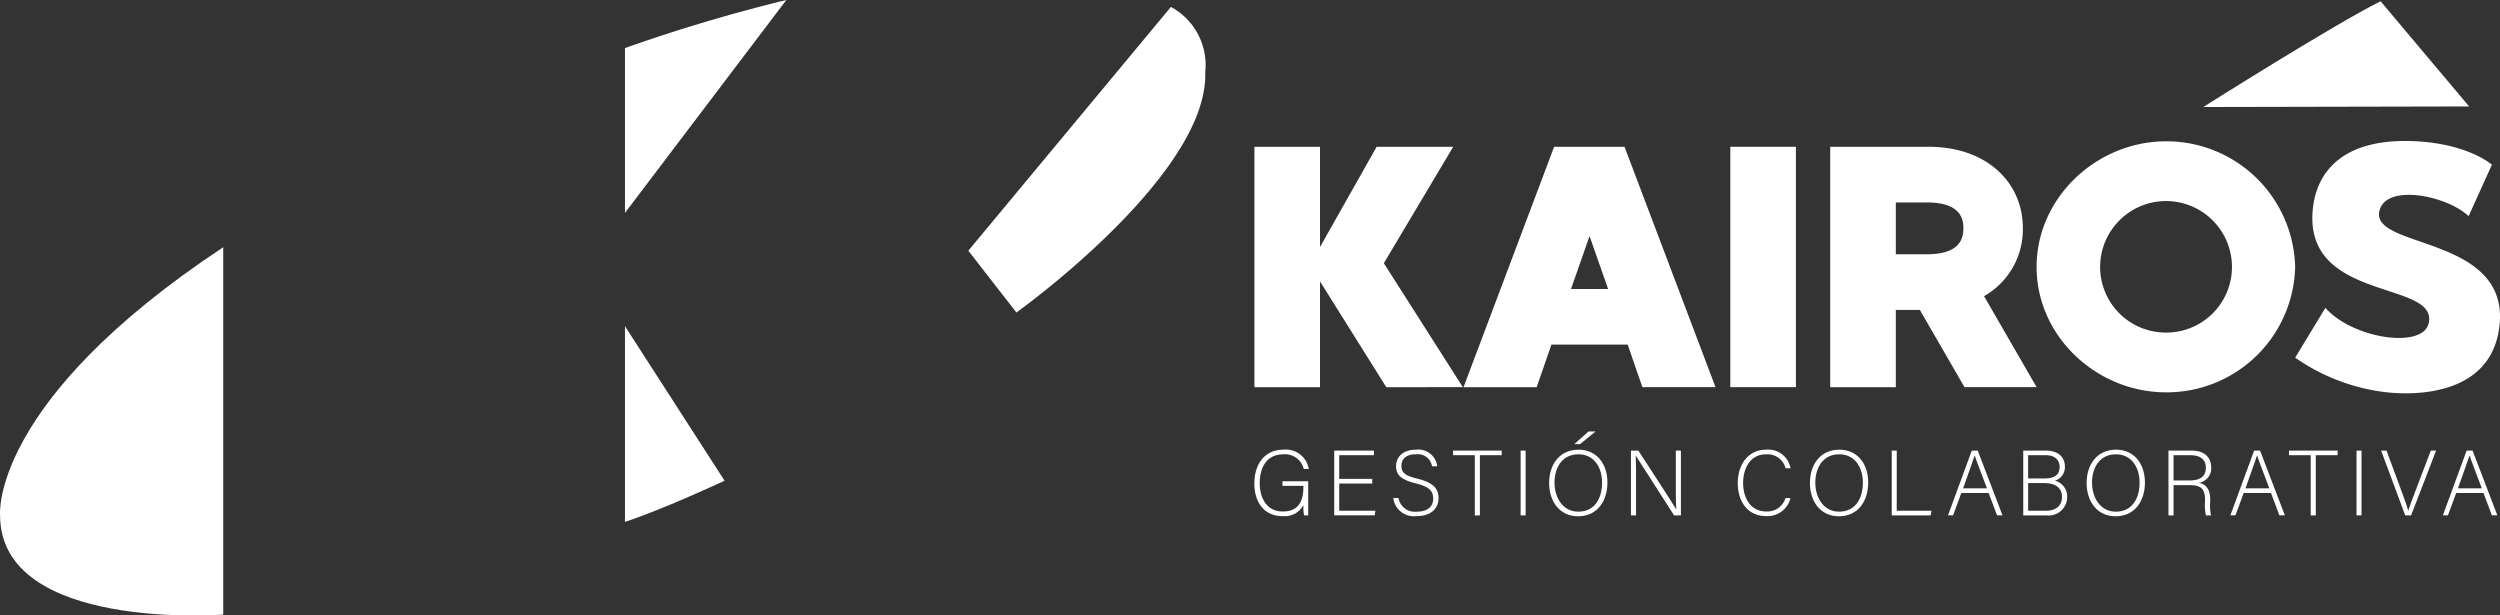
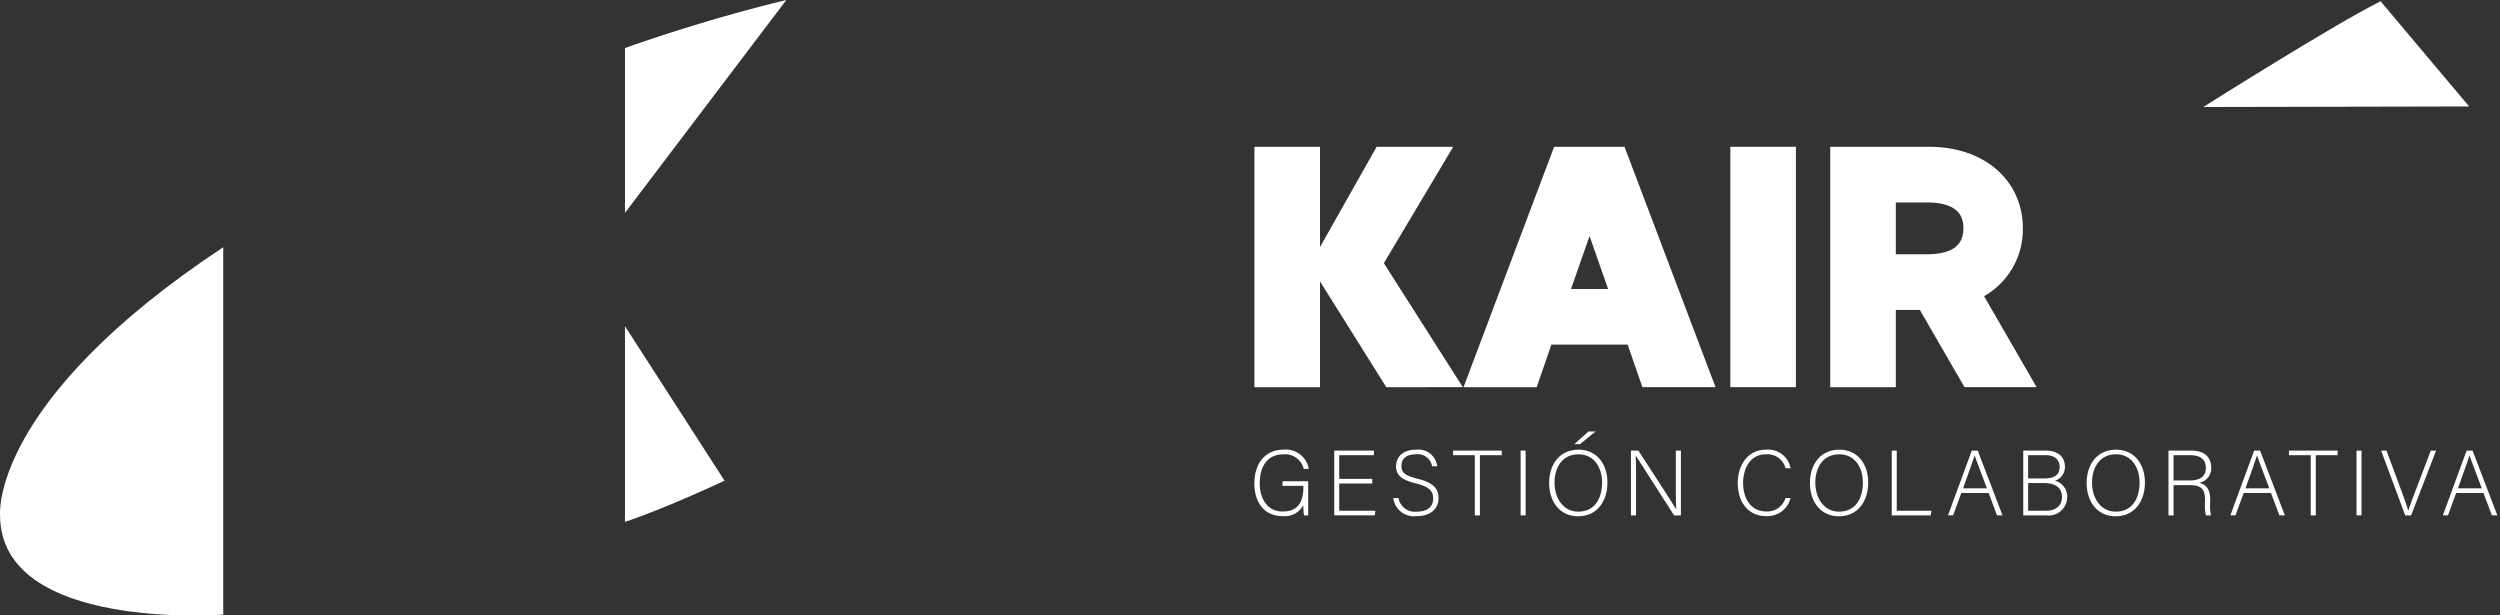
<svg xmlns="http://www.w3.org/2000/svg" width="245.718" height="60.495" viewBox="0 0 245.718 60.495">
  <rect x="0" y="0" width="245.718" height="60.495" fill="#333333" stroke="none" />
  <g transform="translate(6006.418 249.98)">
    <path d="M-5984.476-206.228v36.11s-21.936,1.687-21.936-9.787C-6006.411-179.905-6007.424-191.042-5984.476-206.228Z" transform="translate(0 -19.454)" fill="#fff" />
    <path d="M-5895.812-192.252l9.788,15.186s-5.738,2.7-9.788,4.05v-19.236" transform="translate(-49.179 -25.668)" fill="#fff" />
    <path d="M-5895.812-229.057v-16.2a165.223,165.223,0,0,1,15.861-4.724Z" transform="translate(-49.179 0)" fill="#fff" />
    <path d="M-5590.358-239.419l-26.127.056s12.888-8.145,17.428-10.393Z" transform="translate(-173.378 -0.099)" fill="#fff" />
-     <path d="M-5835.045-224.8l4.725,6.075s18.9-13.5,18.561-23.623a6.491,6.491,0,0,0-3.374-6.412Z" transform="translate(-76.199 -0.54)" fill="#fff" />
    <g transform="translate(-5883.124 -236.123)">
      <path d="M-5771.452-200.372l-6.514-10.395v10.395h-6.446V-224h6.446v9.855L-5772.4-224h7.526l-6.817,11.441,7.762,12.184Z" transform="translate(5784.412 224.57)" fill="#fff" />
      <path d="M-5731.272-204.558h-7.493l-1.451,4.185h-7.188L-5738.5-224h6.919l8.943,23.625h-7.188Zm-1.923-5.467-1.823-5.2-1.822,5.2Z" transform="translate(5767.957 224.57)" fill="#fff" />
      <path d="M-5693.743-224v23.625h-6.447V-224Z" transform="translate(5746.964 224.57)" fill="#fff" />
      <path d="M-5673.7-207.966h-2.362v7.593h-6.447V-224h9.687c5.7,0,9.247,3.51,9.247,8a7.542,7.542,0,0,1-3.814,6.682l5.165,8.944h-7.088Zm-2.362-5.468h3c2.768,0,3.645-1.046,3.645-2.565,0-1.485-.877-2.531-3.645-2.531h-3Z" transform="translate(5739.102 224.57)" fill="#fff" />
-       <path d="M-5620.573-212.617a12.622,12.622,0,0,1-12.689,12.319c-6.817,0-12.724-5.5-12.724-12.319s5.906-12.352,12.724-12.352A12.651,12.651,0,0,1-5620.573-212.617Zm-6.21,0a6.481,6.481,0,0,0-6.479-6.48,6.481,6.481,0,0,0-6.48,6.48,6.453,6.453,0,0,0,6.48,6.446A6.453,6.453,0,0,0-5626.783-212.617Z" transform="translate(5722.863 225.002)" fill="#fff" />
-       <path d="M-5580.114-207.21c-.507,6.682-7.223,7.29-11.1,6.885a19.548,19.548,0,0,1-9.011-3.409l2.97-4.894c2.666,3.037,9.619,4.084,10.159,1.485.911-4.252-12.521-1.991-11.374-11.407.439-3.51,3-6.852,10.227-6.446,4.59.27,6.851,1.89,7.357,2.295l-2.294,5.062c-2.161-2.058-8.2-3.24-8.775-.472C-5592.737-214.466-5579.508-215.715-5580.114-207.21Z" transform="translate(5702.518 225.029)" fill="#fff" />
    </g>
    <g transform="translate(-5883.13 -207.575)">
      <path d="M-5779.131-163.942h-.409a4.793,4.793,0,0,1-.063-1.019,2.069,2.069,0,0,1-2.056,1.092c-1.828,0-2.765-1.392-2.765-3.2,0-1.9,1-3.329,2.864-3.329a2.28,2.28,0,0,1,2.483,1.892h-.492a1.894,1.894,0,0,0-2.009-1.437c-1.592,0-2.319,1.237-2.319,2.847,0,1.454.7,2.773,2.256,2.773,1.591,0,2.037-1.037,2.037-2.446v-.073h-2.056v-.455h2.528Z" transform="translate(5784.424 172.191)" fill="#fff" />
      <path d="M-5766.551-167h-3.247v2.674h3.556l-.073.455h-3.975v-6.366h3.9v.455h-3.41v2.328h3.247Z" transform="translate(5778.139 172.118)" fill="#fff" />
      <path d="M-5759.329-165.652a1.635,1.635,0,0,0,1.8,1.346c1.164,0,1.61-.582,1.61-1.273,0-.719-.318-1.164-1.719-1.509-1.346-.337-1.929-.773-1.929-1.692,0-.837.609-1.619,1.974-1.619a1.865,1.865,0,0,1,2.073,1.628h-.509a1.421,1.421,0,0,0-1.591-1.173c-.919,0-1.419.428-1.419,1.137s.418.973,1.591,1.264c1.792.446,2.056,1.164,2.056,1.928,0,.936-.683,1.746-2.156,1.746a2.041,2.041,0,0,1-2.292-1.783Z" transform="translate(5773.493 172.191)" fill="#fff" />
      <path d="M-5747.121-169.78h-2.137v-.455h4.783v.455h-2.146v5.911h-.5Z" transform="translate(5768.788 172.118)" fill="#fff" />
      <path d="M-5736.811-170.235v6.366h-.491v-6.366Z" transform="translate(5763.472 172.118)" fill="#fff" />
      <path d="M-5726.526-168.605c0,1.737-.928,3.319-2.893,3.319-1.791,0-2.837-1.446-2.837-3.274,0-1.8,1.009-3.274,2.9-3.274C-5727.609-171.833-5726.526-170.46-5726.526-168.605Zm-5.2.018c0,1.464.81,2.846,2.337,2.846,1.646,0,2.337-1.346,2.337-2.855,0-1.482-.783-2.783-2.319-2.783C-5731.01-171.379-5731.729-170.023-5731.729-168.587Zm4.038-5.038-1.528,1.246h-.564l1.4-1.246Z" transform="translate(5761.228 173.625)" fill="#fff" />
      <path d="M-5717.777-163.869v-6.366h.728c.991,1.528,3.319,5.084,3.72,5.775h.009c-.055-.919-.046-1.855-.046-2.892v-2.883h.5v6.366h-.673c-.945-1.473-3.31-5.175-3.765-5.875h-.009c.045.837.037,1.764.037,2.92v2.956Z" transform="translate(5754.79 172.118)" fill="#fff" />
      <path d="M-5693.692-165.643a2.324,2.324,0,0,1-2.392,1.774c-1.828,0-2.792-1.455-2.792-3.247,0-1.719.946-3.283,2.8-3.283a2.23,2.23,0,0,1,2.392,1.828h-.491a1.843,1.843,0,0,0-1.928-1.373c-1.582,0-2.246,1.446-2.246,2.819s.654,2.8,2.283,2.8a1.867,1.867,0,0,0,1.882-1.319Z" transform="translate(5746.386 172.191)" fill="#fff" />
      <path d="M-5680.372-167.171c0,1.737-.927,3.319-2.892,3.319-1.791,0-2.837-1.446-2.837-3.274,0-1.8,1.01-3.274,2.9-3.274C-5681.454-170.4-5680.372-169.026-5680.372-167.171Zm-5.2.018c0,1.465.81,2.846,2.337,2.846,1.646,0,2.338-1.346,2.338-2.855,0-1.482-.782-2.783-2.319-2.783C-5684.854-169.944-5685.573-168.589-5685.573-167.152Z" transform="translate(5740.706 172.191)" fill="#fff" />
      <path d="M-5671.622-170.235h.491v5.911h3.42l-.091.455h-3.82Z" transform="translate(5734.268 172.118)" fill="#fff" />
      <path d="M-5660.354-166.07l-.81,2.2h-.5l2.338-6.366h.582l2.437,6.366h-.536l-.828-2.2Zm2.519-.455c-.709-1.892-1.073-2.8-1.2-3.228h-.01c-.154.482-.563,1.609-1.136,3.228Z" transform="translate(5729.84 172.118)" fill="#fff" />
      <path d="M-5648.348-170.235h2.219c1.219,0,1.874.646,1.874,1.564a1.375,1.375,0,0,1-.982,1.392,1.61,1.61,0,0,1,1.209,1.573,1.824,1.824,0,0,1-2.064,1.837h-2.255Zm2.055,2.737c1.1,0,1.519-.409,1.519-1.146,0-.628-.437-1.137-1.328-1.137h-1.765v2.283Zm-1.574,3.174h1.792c.836,0,1.537-.418,1.537-1.355,0-.809-.519-1.364-1.8-1.364h-1.528Z" transform="translate(5723.919 172.118)" fill="#fff" />
      <path d="M-5631.4-167.171c0,1.737-.928,3.319-2.892,3.319-1.792,0-2.838-1.446-2.838-3.274,0-1.8,1.01-3.274,2.9-3.274C-5632.48-170.4-5631.4-169.026-5631.4-167.171Zm-5.2.018c0,1.465.81,2.846,2.337,2.846,1.646,0,2.337-1.346,2.337-2.855,0-1.482-.782-2.783-2.319-2.783C-5635.881-169.944-5636.6-168.589-5636.6-167.152Z" transform="translate(5718.931 172.191)" fill="#fff" />
      <path d="M-5622.148-166.843v2.974h-.5v-6.366h2.283c1.255,0,1.919.673,1.919,1.673a1.442,1.442,0,0,1-1.191,1.492c.655.154,1.091.582,1.091,1.664v.245a4.248,4.248,0,0,0,.082,1.292h-.5a4.259,4.259,0,0,1-.091-1.328v-.164c0-1.046-.31-1.482-1.528-1.482Zm0-.455h1.537c1.119,0,1.636-.418,1.636-1.255,0-.782-.509-1.227-1.5-1.227h-1.673Z" transform="translate(5712.493 172.118)" fill="#fff" />
      <path d="M-5610.382-166.07l-.81,2.2h-.5l2.337-6.366h.582l2.437,6.366h-.537l-.827-2.2Zm2.519-.455c-.709-1.892-1.073-2.8-1.2-3.228h-.009c-.154.482-.563,1.609-1.136,3.228Z" transform="translate(5707.621 172.118)" fill="#fff" />
      <path d="M-5599.186-169.78h-2.137v-.455h4.784v.455h-2.146v5.911h-.5Z" transform="translate(5703.011 172.118)" fill="#fff" />
      <path d="M-5588.876-170.235v6.366h-.491v-6.366Z" transform="translate(5697.695 172.118)" fill="#fff" />
      <path d="M-5582.645-163.869l-2.365-6.366h.527l1.236,3.328c.355.964.755,2.028.892,2.565h.018c.136-.473.573-1.592.927-2.528l1.283-3.365h.519l-2.456,6.366Z" transform="translate(5695.757 172.118)" fill="#fff" />
      <path d="M-5572.775-166.07l-.81,2.2h-.5l2.337-6.366h.582l2.437,6.366h-.537l-.827-2.2Zm2.519-.455c-.709-1.892-1.073-2.8-1.2-3.228h-.009c-.155.482-.563,1.609-1.137,3.228Z" transform="translate(5690.899 172.118)" fill="#fff" />
    </g>
  </g>
</svg>